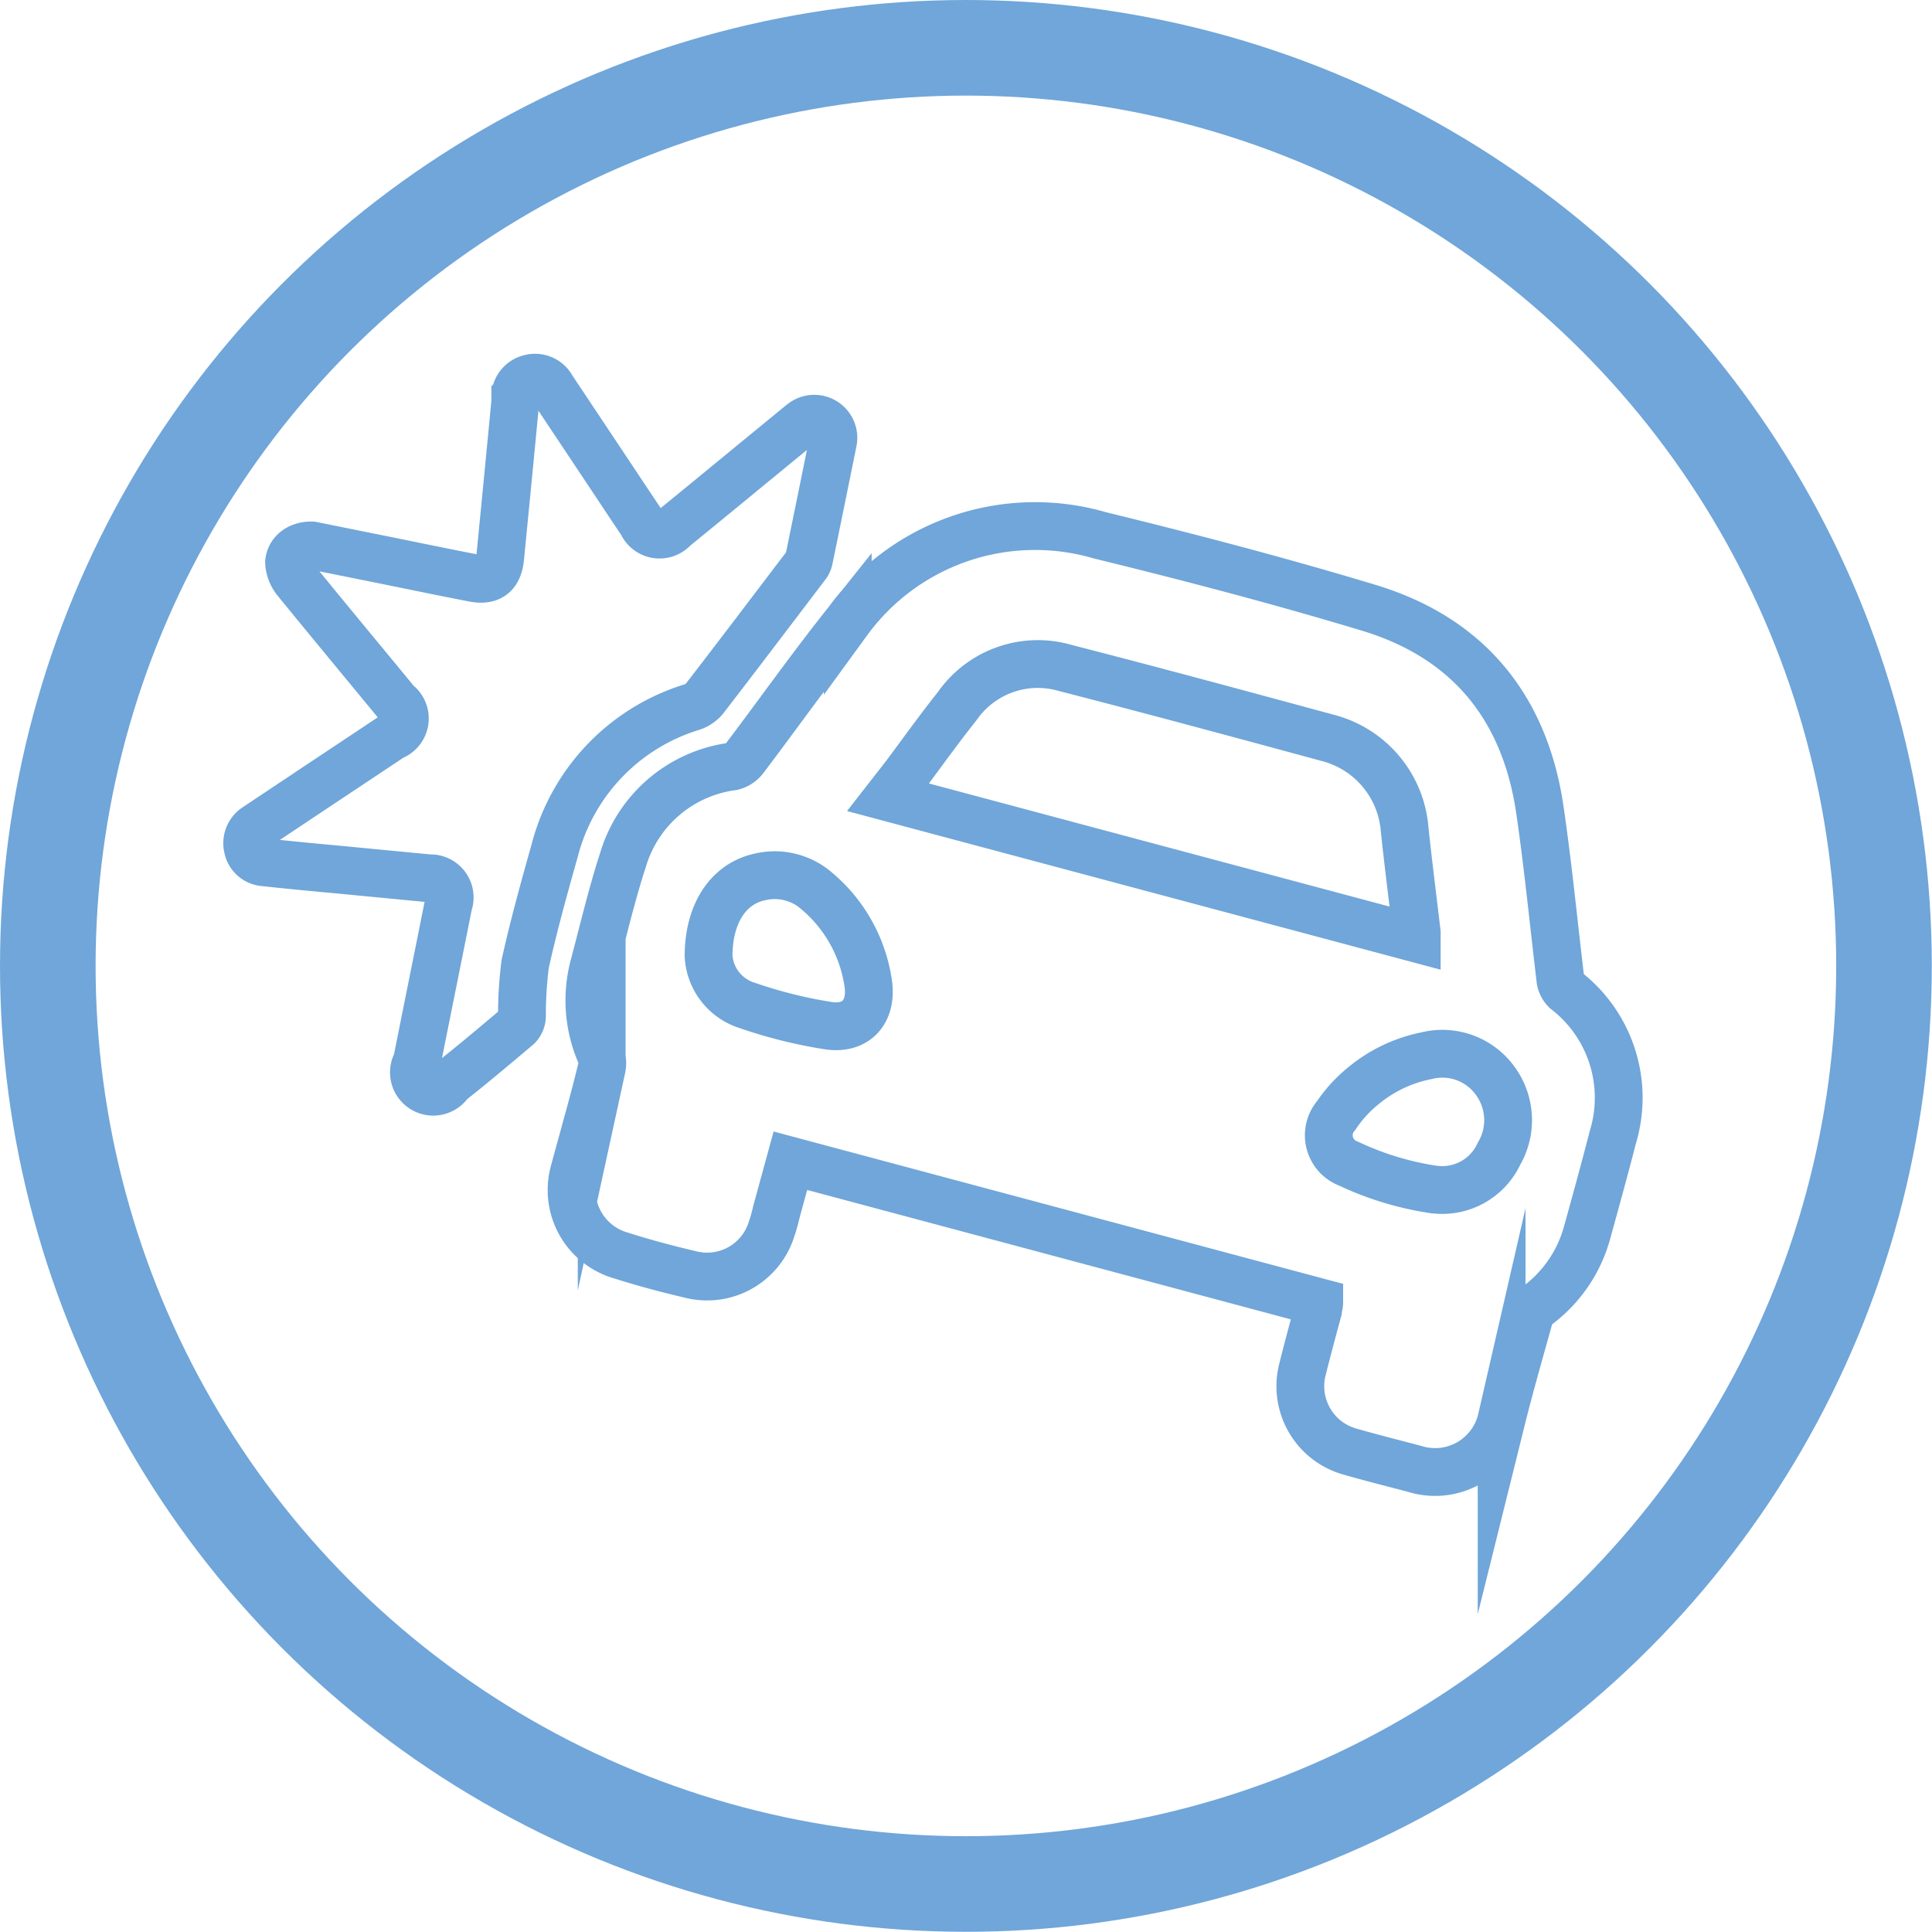
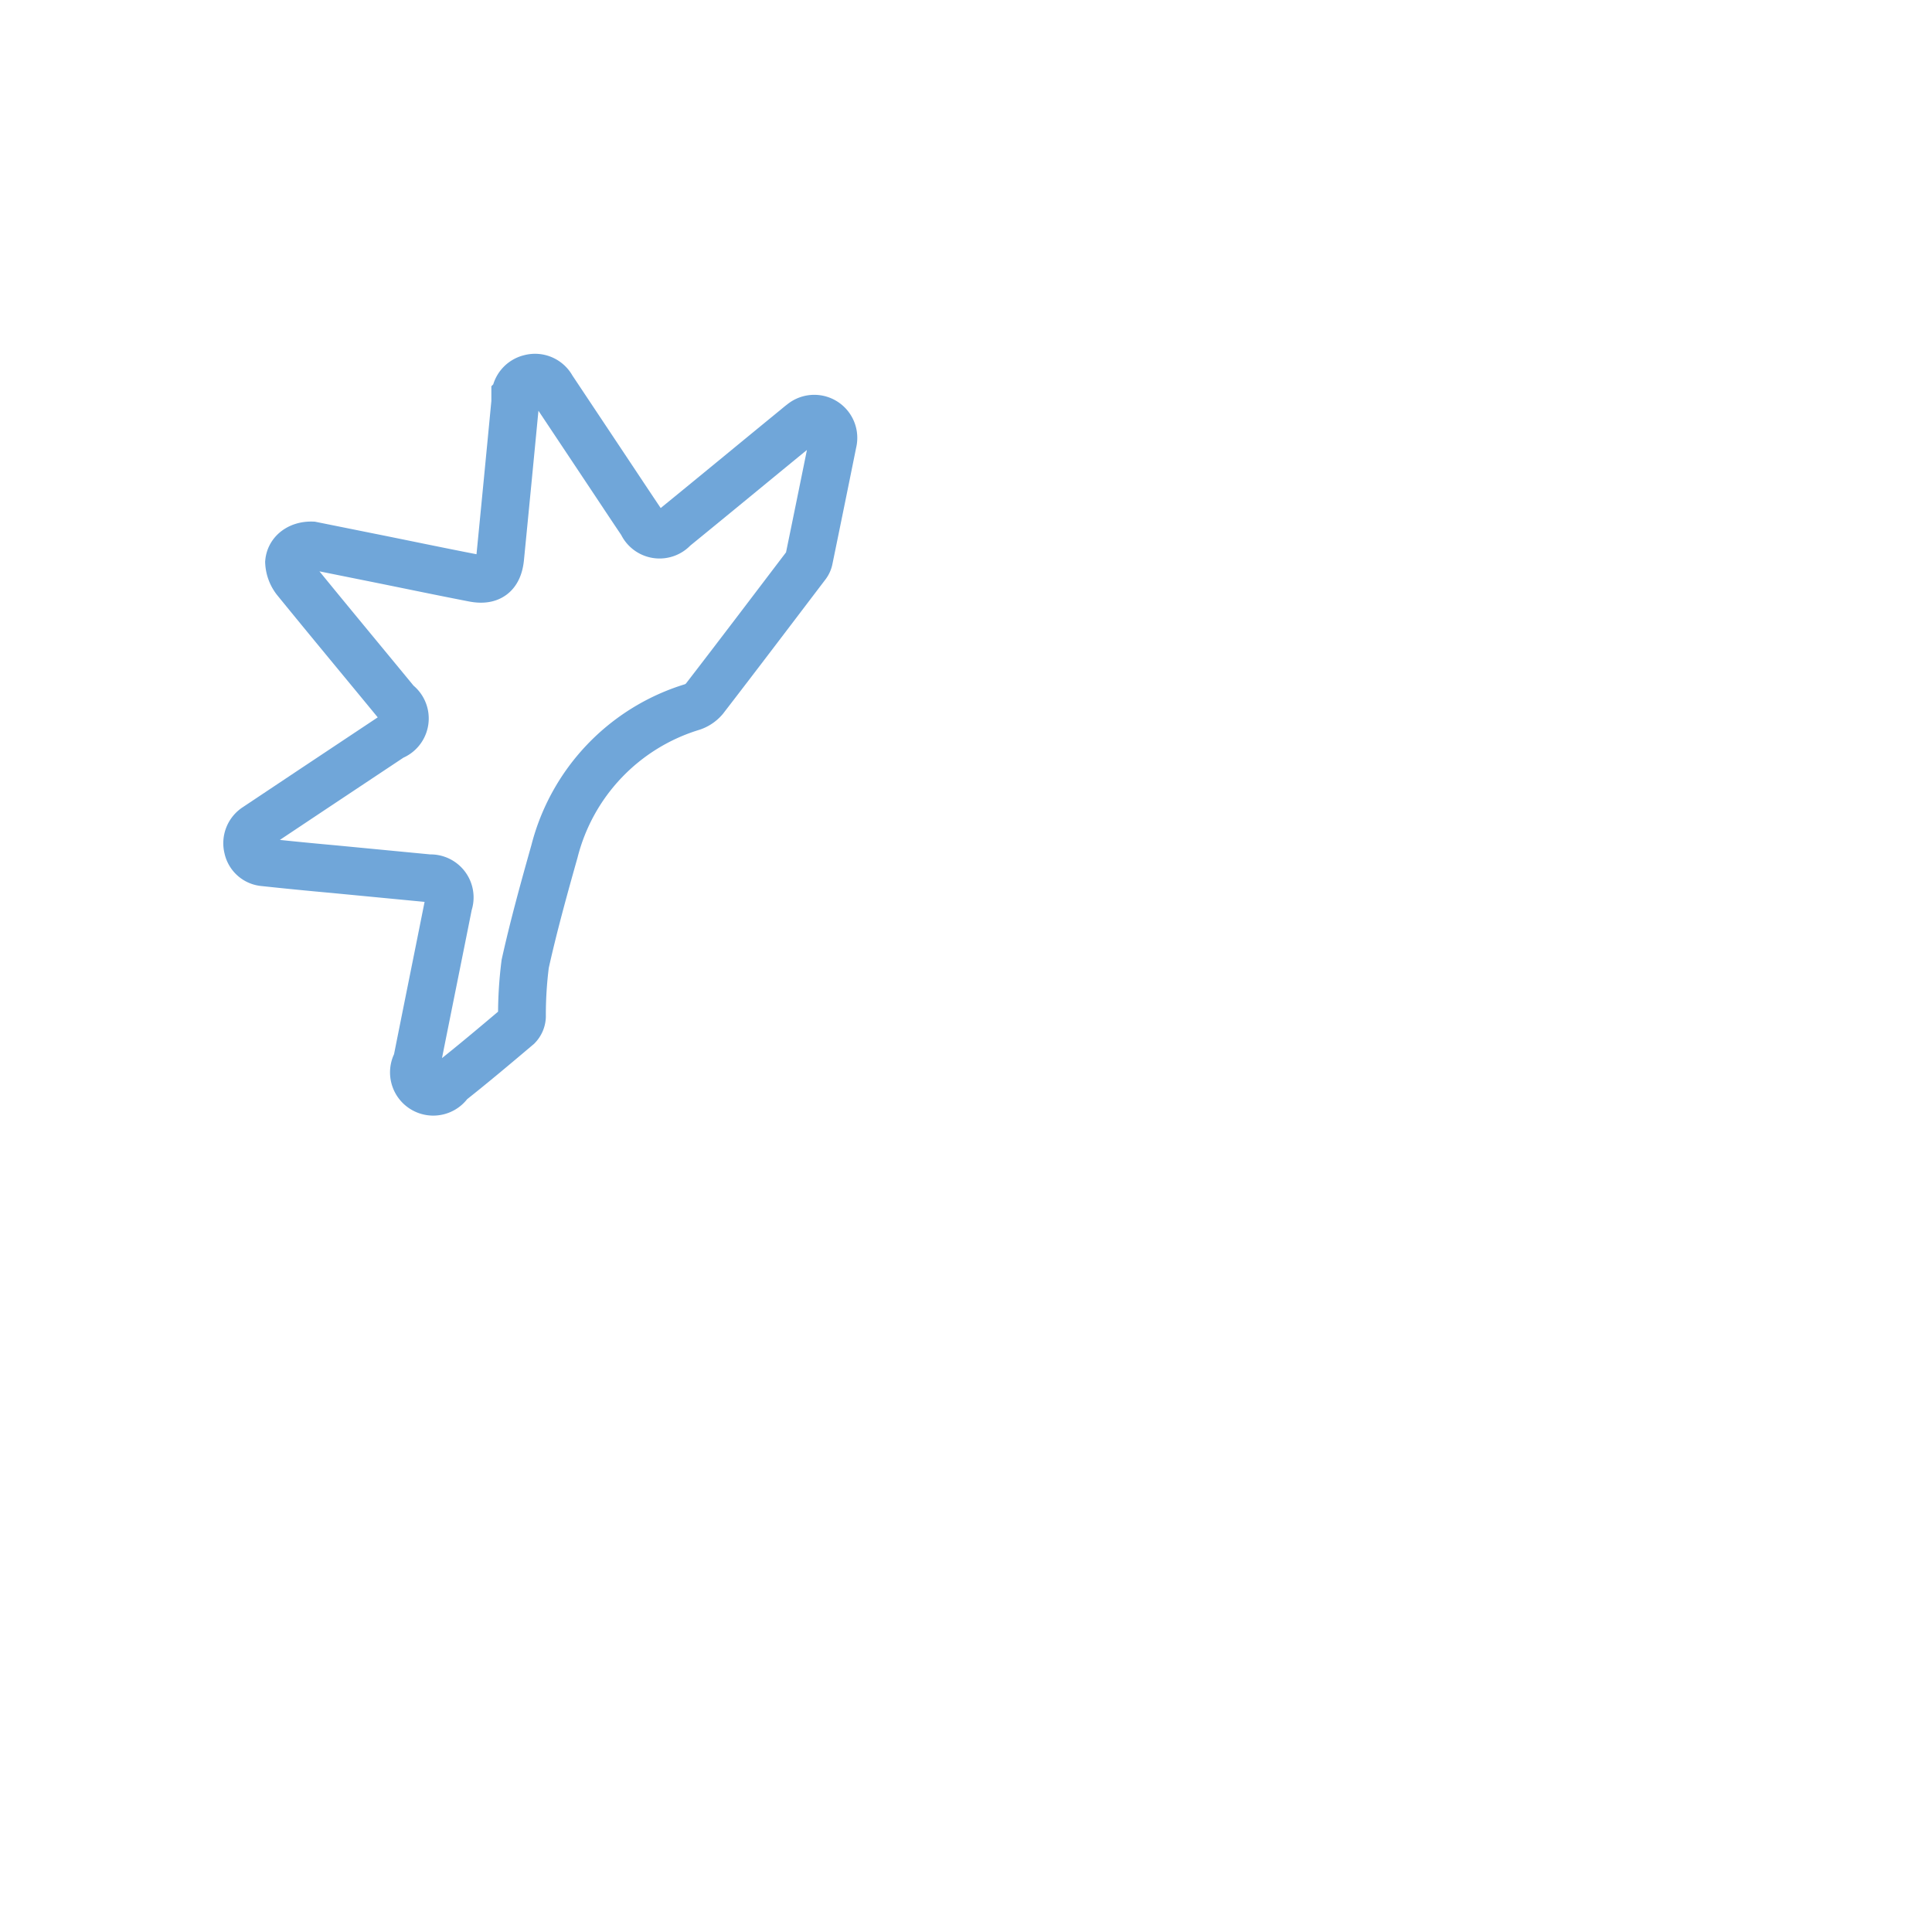
<svg xmlns="http://www.w3.org/2000/svg" id="Layer_1" data-name="Layer 1" viewBox="0 0 101.05 101.05">
  <defs>
    <style>.cls-1,.cls-2{fill:none;stroke:#70a6d9;stroke-miterlimit:10;}.cls-1{stroke-width:5px;}.cls-2{stroke-width:2.5px;}</style>
  </defs>
-   <circle class="cls-1" cx="50.52" cy="50.52" r="48.02" />
  <g id="z2C6wu.tif">
-     <path class="cls-2" d="M69,68.11l-27.66-7.4-.7,2.56c-.09.35-.17.7-.28,1a3.53,3.53,0,0,1-4.2,2.4c-1.23-.29-2.45-.61-3.67-1a3.56,3.56,0,0,1-2.45-4.43c.48-1.79,1-3.57,1.43-5.36a1.32,1.32,0,0,0-.06-.76,7,7,0,0,1-.36-4.55c.5-1.87.94-3.77,1.54-5.61a6.91,6.91,0,0,1,5.71-4.87,1.14,1.14,0,0,0,.63-.41c1.81-2.39,3.54-4.84,5.41-7.18A12.12,12.12,0,0,1,57.53,28c4.7,1.15,9.39,2.38,14,3.77,5.19,1.55,8.19,5.15,9,10.51.44,3,.73,6,1.09,9a1,1,0,0,0,.28.52,7.09,7.09,0,0,1,2.46,7.67c-.43,1.67-.89,3.34-1.35,5a7.08,7.08,0,0,1-2.6,3.81,1.35,1.35,0,0,0-.43.64c-.49,1.76-1,3.53-1.44,5.3A3.57,3.57,0,0,1,74,76.83c-1.13-.3-2.25-.58-3.37-.9a3.55,3.55,0,0,1-2.49-4.37c.25-1,.52-2,.79-3C68.93,68.43,69,68.29,69,68.11ZM46.45,41.7,74.1,49.09c0-.16,0-.24,0-.31-.21-1.79-.44-3.58-.63-5.37a5.38,5.38,0,0,0-4-4.81c-4.57-1.24-9.15-2.48-13.74-3.66a5.14,5.14,0,0,0-5.67,2c-.93,1.17-1.8,2.38-2.69,3.58ZM37.06,50a2.88,2.88,0,0,0,2,2.58,24.7,24.7,0,0,0,4.23,1.06c1.48.24,2.34-.72,2.12-2.21a7.78,7.78,0,0,0-2.68-4.82,3.34,3.34,0,0,0-3-.74C38.16,46.21,37.07,47.69,37.06,50Zm38,12.22a3.27,3.27,0,0,0,3.34-1.87,3.48,3.48,0,0,0-.16-3.77,3.41,3.41,0,0,0-3.64-1.36,7.44,7.44,0,0,0-3.34,1.61,7,7,0,0,0-1.37,1.51,1.58,1.58,0,0,0,.64,2.52A15.92,15.92,0,0,0,75.1,62.23Z" />
    <path class="cls-2" d="M16.32,28.53l2.88.58c1.85.37,3.7.76,5.56,1.12.87.17,1.31-.17,1.4-1.05q.4-4.07.79-8.15c0-.1,0-.2,0-.31a1,1,0,0,1,.77-.93,1,1,0,0,1,1.15.5l2.85,4.28c.62.93,1.24,1.87,1.86,2.79a1,1,0,0,0,1.67.26c2.1-1.71,4.18-3.43,6.27-5.14.14-.11.27-.23.42-.34a1,1,0,0,1,1.62,1q-.62,3.07-1.25,6.13a.72.72,0,0,1-.13.28c-1.78,2.34-3.55,4.68-5.34,7a1.43,1.43,0,0,1-.64.43A10.63,10.63,0,0,0,29,44.53c-.55,1.95-1.09,3.9-1.53,5.88a21,21,0,0,0-.17,2.76.79.79,0,0,1-.22.51c-1.18,1-2.37,2-3.56,2.94a1,1,0,0,1-1.72-1.06c.55-2.76,1.11-5.52,1.66-8.28a1,1,0,0,0-1-1.34l-5-.48c-1.22-.11-2.44-.23-3.65-.36a.94.94,0,0,1-.85-.75,1,1,0,0,1,.43-1.09l2.91-1.94,4.21-2.8a1,1,0,0,0,.24-1.76c-1.76-2.14-3.54-4.28-5.29-6.43a1.65,1.65,0,0,1-.34-.92C15.17,28.87,15.67,28.51,16.32,28.53Z" />
  </g>
</svg>